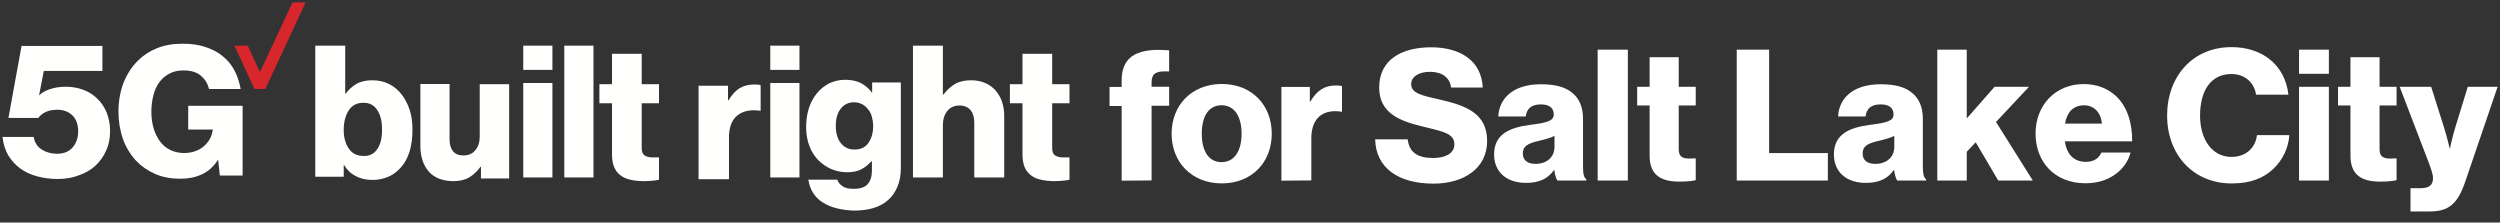
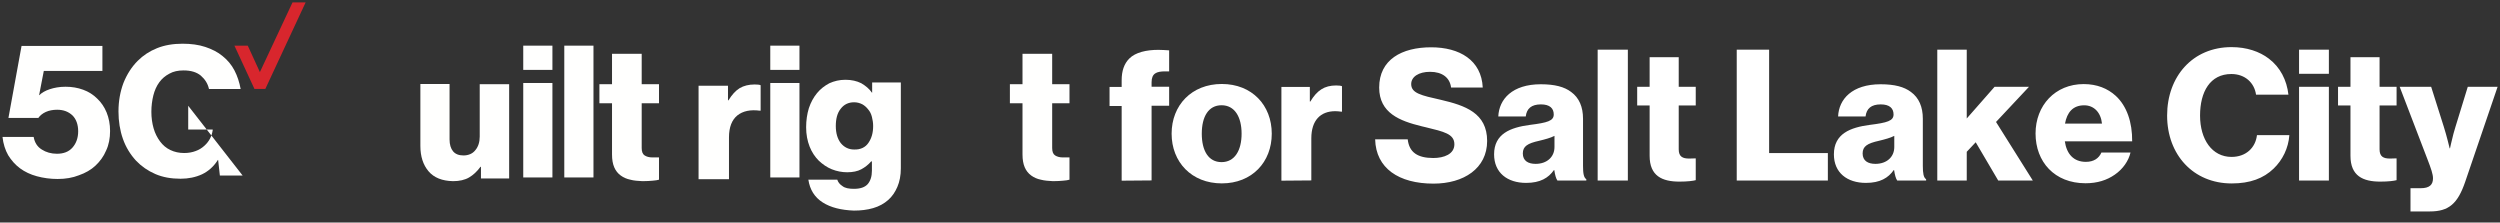
<svg xmlns="http://www.w3.org/2000/svg" width="1011px" height="90px" viewBox="0 0 1011 90" version="1.1">
  <rect x="0" y="0" width="1011" height="90" fill="#333333" stroke="none" />
  <title>SVG</title>
  <g id="Page-1" stroke="none" stroke-width="1" fill="none" fill-rule="evenodd">
    <g id="fios-118007-seo-create-assets-new-5g-page-salt-lake-city-d-view1" transform="translate(-19, -147)">
      <g id="Module5g-black" transform="translate(0, 120)">
        <g id="Group-2" transform="translate(19, 27)">
          <g id="_x35_G_x5F_Built_x5F_right_x5F_1_x5F_Line_x5F_Lockup_x5F_cmyk_x5F_r" transform="translate(0, 0.862)">
            <polyline id="Fill-1" fill="#D8262D" points="118.3 0.1 105.1 28.3 100.2 17.6 94.8 17.6 102.9 35.1 107.3 35.1 123.6 0.1 118.3 0.1" />
            <g id="Group-5" transform="translate(0.114, 16.517)" fill="#FFFFFE">
-               <path d="M72.9,54.9 C69.1,54.9 65.7,54.3 62.7,53 C59.7,51.7 57.1,49.9 54.9,47.6 C52.6,45.1 50.8,42.2 49.6,38.8 C48.4,35.4 47.8,31.7 47.8,27.7 C47.8,23.5 48.5,19.7 49.8,16.2 C51.2,12.7 53.1,9.7 55.6,7.2 C57.8,5 60.4,3.3 63.4,2.1 C66.4,0.9 69.8,0.3 73.7,0.3 C77.1,0.3 80.2,0.7 82.9,1.6 C85.6,2.5 88,3.7 89.9,5.3 C91.9,6.9 93.5,8.8 94.7,11.1 C95.9,13.4 96.7,15.9 97.2,18.6 L84.4,18.6 C83.9,16.4 82.8,14.7 81.1,13.2 C79.4,11.8 77.1,11.1 74.1,11.1 C71.9,11.1 70,11.5 68.4,12.4 C66.7,13.3 65.4,14.4 64.3,15.9 C63.2,17.4 62.4,19.2 61.9,21.2 C61.4,23.2 61.1,25.5 61.1,27.8 C61.1,30.2 61.4,32.4 62,34.5 C62.6,36.6 63.5,38.3 64.6,39.8 C65.7,41.3 67.1,42.5 68.8,43.3 C70.5,44.1 72.3,44.5 74.4,44.5 C76.1,44.5 77.7,44.2 79,43.7 C80.4,43.2 81.5,42.5 82.5,41.6 C83.5,40.7 84.2,39.8 84.8,38.7 C85.4,37.6 85.7,36.5 85.9,35.3 L85.9,35 L76,35 L76,25.4 L98,25.4 L98,53.6 L88.8,53.6 L88.1,47.3 L88,47.3 C86.3,50 84.1,51.9 81.6,53.1 C79,54.3 76.1,54.9 72.9,54.9" id="Fill-2" />
+               <path d="M72.9,54.9 C69.1,54.9 65.7,54.3 62.7,53 C59.7,51.7 57.1,49.9 54.9,47.6 C52.6,45.1 50.8,42.2 49.6,38.8 C48.4,35.4 47.8,31.7 47.8,27.7 C47.8,23.5 48.5,19.7 49.8,16.2 C51.2,12.7 53.1,9.7 55.6,7.2 C57.8,5 60.4,3.3 63.4,2.1 C66.4,0.9 69.8,0.3 73.7,0.3 C77.1,0.3 80.2,0.7 82.9,1.6 C85.6,2.5 88,3.7 89.9,5.3 C91.9,6.9 93.5,8.8 94.7,11.1 C95.9,13.4 96.7,15.9 97.2,18.6 L84.4,18.6 C83.9,16.4 82.8,14.7 81.1,13.2 C79.4,11.8 77.1,11.1 74.1,11.1 C71.9,11.1 70,11.5 68.4,12.4 C66.7,13.3 65.4,14.4 64.3,15.9 C63.2,17.4 62.4,19.2 61.9,21.2 C61.4,23.2 61.1,25.5 61.1,27.8 C61.1,30.2 61.4,32.4 62,34.5 C62.6,36.6 63.5,38.3 64.6,39.8 C65.7,41.3 67.1,42.5 68.8,43.3 C70.5,44.1 72.3,44.5 74.4,44.5 C76.1,44.5 77.7,44.2 79,43.7 C80.4,43.2 81.5,42.5 82.5,41.6 C83.5,40.7 84.2,39.8 84.8,38.7 C85.4,37.6 85.7,36.5 85.9,35.3 L85.9,35 L76,35 L76,25.4 L98,53.6 L88.8,53.6 L88.1,47.3 L88,47.3 C86.3,50 84.1,51.9 81.6,53.1 C79,54.3 76.1,54.9 72.9,54.9" id="Fill-2" />
              <path d="M23.2,55 C20.2,55 17.4,54.6 14.8,53.9 C12.2,53.2 9.9,52.1 8,50.7 C6.1,49.3 4.5,47.5 3.2,45.4 C2,43.3 1.2,40.8 0.9,38 L13.5,38 C13.9,40.3 15,42 16.8,43.1 C18.5,44.2 20.6,44.8 22.9,44.8 C25.6,44.8 27.7,44 29.2,42.3 C30.7,40.6 31.5,38.4 31.5,35.7 C31.5,33 30.7,30.8 29.2,29.3 C27.6,27.8 25.6,27 23,27 C21.3,27 19.7,27.3 18.4,27.9 C17.1,28.5 16.1,29.3 15.4,30.3 L3.3,30.3 L8.6,1.2 L41.3,1.2 L41.3,11.3 L17.6,11.3 L15.7,21.1 L15.8,21.1 C16.8,20.1 18.2,19.3 20,18.7 C21.8,18.1 23.9,17.7 26.4,17.7 C29,17.7 31.3,18.1 33.5,18.9 C35.7,19.7 37.6,20.9 39.2,22.5 C40.8,24 42.1,25.9 43,28.1 C43.9,30.3 44.4,32.8 44.4,35.6 C44.4,38.5 43.9,41.2 42.8,43.5 C41.8,45.9 40.3,47.9 38.5,49.6 C36.7,51.3 34.4,52.6 31.8,53.5 C29.3,54.5 26.4,55 23.2,55" id="Fill-4" />
            </g>
            <path d="M294.4,33.8 L294.4,39.7 L294.6,39.7 C296,37.4 297.5,35.8 299.1,34.8 C300.8,33.8 302.8,33.3 305.2,33.3 C306.4,33.3 307.2,33.4 307.6,33.6 L307.6,43.9 L307.3,43.9 C303.5,43.4 300.5,44 298.2,45.8 C296,47.6 294.8,50.5 294.8,54.7 L294.8,71.6 L282.5,71.6 L282.5,33.8 L294.4,33.8" id="Fill-6" fill="#FFFFFE" />
            <path d="M311.5,70.9 L323.3,70.9 L323.3,32.7 L311.5,32.7 L311.5,70.9 Z M311.5,27.4 L323.3,27.4 L323.3,17.6 L311.5,17.6 L311.5,27.4 Z" id="Fill-7" fill="#FFFFFE" />
            <path d="M351.2,56.9 C352.5,55 353.1,52.8 353.1,50.1 C353.1,48.8 352.9,47.6 352.6,46.4 C352.3,45.2 351.8,44.2 351.1,43.4 C350.4,42.5 349.6,41.8 348.7,41.3 C347.7,40.8 346.6,40.5 345.4,40.5 C343.1,40.5 341.3,41.4 340,43.1 C338.6,44.8 338,47.2 338,50.1 C338,53 338.7,55.3 340,57 C341.4,58.7 343.2,59.6 345.4,59.6 C348,59.7 350,58.7 351.2,56.9 Z M332.7,81 C329.4,78.9 327.5,75.8 326.9,71.8 L338.6,71.8 C338.9,72.8 339.6,73.7 340.7,74.4 C341.7,75.2 343.3,75.5 345.3,75.5 C347.9,75.5 349.7,74.9 350.9,73.6 C352,72.3 352.6,70.5 352.6,68.2 L352.6,64.4 L352.3,64.4 C351.2,65.7 349.8,66.8 348.3,67.6 C346.8,68.4 344.9,68.8 342.6,68.8 C340.5,68.8 338.4,68.4 336.4,67.6 C334.4,66.8 332.7,65.6 331.1,64.1 C329.6,62.6 328.3,60.7 327.4,58.4 C326.5,56.1 326,53.5 326,50.6 C326,47.8 326.4,45.2 327.1,42.9 C327.9,40.5 329,38.5 330.4,36.8 C331.8,35.1 333.5,33.8 335.4,32.8 C337.4,31.9 339.5,31.4 341.9,31.4 C344.4,31.4 346.5,31.9 348.3,32.8 C350,33.8 351.5,35 352.6,36.6 L352.7,36.6 L352.7,32.5 L364.3,32.5 L364.3,67.2 C364.3,70.1 363.8,72.6 362.9,74.7 C362,76.8 360.8,78.6 359.2,80 C357.5,81.5 355.5,82.6 353.1,83.3 C350.7,84 348.1,84.3 345.3,84.3 C340.2,84.1 336,83.1 332.7,81 L332.7,81 Z" id="Fill-8" fill="#FFFFFE" />
-             <path d="M381.3,17.6 L381.3,37.4 L381.5,37.4 C382.9,35.6 384.5,34.1 386.2,33.1 C387.9,32.1 390.1,31.6 392.8,31.6 C394.9,31.6 396.7,32 398.4,32.7 C400,33.4 401.4,34.4 402.6,35.7 C403.7,37 404.6,38.5 405.2,40.2 C405.8,42 406.1,43.9 406.1,46.1 L406.1,70.9 L394,70.9 L394,48.6 C394,46.6 393.5,44.9 392.5,43.7 C391.5,42.5 390,41.8 388,41.8 C386,41.8 384.3,42.5 383.1,44 C381.9,45.5 381.3,47.4 381.3,49.8 L381.3,70.9 L369.2,70.9 L369.2,17.6 L381.3,17.6" id="Fill-9" fill="#FFFFFE" />
            <path d="M420.9,71.8 C419.4,71.5 418.1,70.9 417,70.1 C415.9,69.3 415,68.2 414.4,66.8 C413.8,65.4 413.5,63.7 413.5,61.6 L413.5,40.9 L408.4,40.9 L408.4,33.2 L413.5,33.2 L413.5,20.9 L425.5,20.9 L425.5,33.2 L432.5,33.2 L432.5,40.9 L425.5,40.9 L425.5,59 C425.5,60.5 425.9,61.5 426.7,62 C427.5,62.5 428.5,62.8 429.8,62.8 C430.4,62.8 430.9,62.8 431.4,62.8 C431.9,62.8 432.3,62.8 432.5,62.8 L432.5,71.8 C431.9,72 431.1,72.1 430,72.2 C428.9,72.3 427.5,72.4 425.8,72.4 C424.1,72.3 422.4,72.2 420.9,71.8" id="Fill-10" fill="#FFFFFE" />
-             <path d="M152.6,59.4 C153.9,57.5 154.5,54.9 154.5,51.6 C154.5,48.3 153.9,45.7 152.6,43.7 C151.3,41.7 149.5,40.7 147,40.7 C144.3,40.7 142.4,41.7 141,43.8 C139.7,45.9 139,48.5 139,51.6 C139,54.8 139.7,57.3 141.1,59.3 C142.5,61.3 144.5,62.2 147,62.2 C149.5,62.3 151.3,61.3 152.6,59.4 Z M143.8,70.3 C141.8,69.3 140.3,67.8 139.1,65.8 L139,65.8 L139,70.6 L127.5,70.6 L127.5,17.6 L139.6,17.6 L139.6,37 L139.8,37 C141,35.4 142.4,34.1 144.1,33.1 C145.8,32.1 148,31.6 150.6,31.6 C153.1,31.6 155.3,32.1 157.3,33.1 C159.3,34.1 161,35.5 162.4,37.3 C163.8,39.1 164.9,41.2 165.7,43.7 C166.5,46.1 166.8,48.8 166.8,51.7 C166.8,54.9 166.4,57.7 165.7,60.2 C164.9,62.7 163.9,64.8 162.4,66.5 C161,68.2 159.3,69.6 157.3,70.5 C155.3,71.4 153.1,71.9 150.7,71.9 C148.1,71.9 145.8,71.4 143.8,70.3 L143.8,70.3 Z" id="Fill-11" fill="#FFFFFE" />
            <path d="M173.3,68.4 C171.1,65.8 170,62.4 170,58.1 L170,33.1 L181.8,33.1 L181.8,55.5 C181.8,57.6 182.3,59.2 183.2,60.3 C184.1,61.4 185.5,62 187.4,62 C189.4,62 191.1,61.3 192.2,59.9 C193.4,58.5 194,56.6 194,54.4 L194,33.2 L205.9,33.2 L205.9,71.3 L194.5,71.3 L194.5,66.6 L194.3,66.6 C192.9,68.5 191.4,69.9 189.7,70.9 C188,71.9 185.8,72.4 183.2,72.4 C178.8,72.3 175.5,71 173.3,68.4" id="Fill-12" fill="#FFFFFE" />
            <path d="M211.6,70.9 L223.4,70.9 L223.4,32.7 L211.6,32.7 L211.6,70.9 Z M211.6,27.4 L223.4,27.4 L223.4,17.6 L211.6,17.6 L211.6,27.4 Z" id="Fill-13" fill="#FFFFFE" />
            <polygon id="Fill-14" fill="#FFFFFE" points="228.2 70.9 240 70.9 240 17.6 228.2 17.6" />
            <path d="M254.9,71.8 C253.4,71.5 252.1,70.9 251,70.1 C249.9,69.3 249,68.2 248.4,66.8 C247.8,65.4 247.5,63.7 247.5,61.6 L247.5,40.9 L242.4,40.9 L242.4,33.2 L247.5,33.2 L247.5,20.9 L259.5,20.9 L259.5,33.2 L266.5,33.2 L266.5,40.9 L259.5,40.9 L259.5,59 C259.5,60.5 259.9,61.5 260.7,62 C261.5,62.5 262.5,62.8 263.8,62.8 C264.4,62.8 264.9,62.8 265.4,62.8 C265.9,62.8 266.3,62.8 266.5,62.8 L266.5,71.8 C265.9,72 265.1,72.1 264,72.2 C262.9,72.3 261.5,72.4 259.8,72.4 C258,72.3 256.3,72.2 254.9,71.8" id="Fill-15" fill="#FFFFFE" />
            <path d="M465.7,72.1 L465.7,41.9 L472.8,41.9 L472.8,34.2 L465.7,34.2 L465.7,32.4 C465.7,28.8 467.7,28 471.2,28 L472.8,28 L472.8,28 L472.8,19.5 C471.3,19.4 469.8,19.3 468.4,19.3 C463.6,19.3 459.2,20.3 456.7,22.8 C454.6,24.9 453.6,27.8 453.6,31.6 L453.6,34.3 L448.7,34.3 L448.7,42 L453.6,42 L453.6,72.2 L465.7,72.1 L465.7,72.1 Z M494.1,73.3 C506.3,73.3 514.3,64.7 514.3,53.2 C514.3,41.7 506.3,33.1 494.1,33.1 C481.9,33.1 473.8,41.7 473.8,53.2 C473.8,64.7 481.9,73.3 494.1,73.3 Z M494,64.7 C488.7,64.7 486,60.1 486,53.2 C486,46.3 488.7,41.7 494,41.7 C499.3,41.7 502.1,46.4 502.1,53.2 C502.1,60 499.3,64.7 494,64.7 Z M530.3,72.1 L530.3,55.1 C530.3,47.8 534,44.1 540,44.1 C540.8,44.1 541.6,44.2 542.4,44.3 L542.7,44.3 L542.7,34 C542.3,33.8 541.4,33.7 540.3,33.7 C535.6,33.7 532.6,35.7 529.9,40.2 L529.7,40.2 L529.7,34.3 L518.2,34.3 L518.2,72.2 L530.3,72.1 L530.3,72.1 Z" id="forSacramento" fill="#FFFFFF" fill-rule="nonzero" />
          </g>
          <path d="M579.716,74.258 C591.926,74.258 601.398,68.116 601.398,57.016 C601.398,45.694 592.518,42.66 582.676,40.366 C574.758,38.59 570.688,37.702 570.688,34.002 C570.688,31.042 573.722,29.044 578.31,29.044 C583.194,29.044 586.302,31.338 586.82,35.408 L599.622,35.408 C599.104,24.308 590.224,19.128 578.754,19.128 C566.914,19.128 557.738,24.086 557.738,35.408 C557.738,45.768 566.183,48.908 574.769,51.026 L575.382,51.175 C575.485,51.2 575.587,51.224 575.689,51.249 L576.302,51.394 C576.404,51.418 576.506,51.442 576.608,51.466 C583.86,53.242 588.152,54.13 588.152,58.348 C588.152,62.344 583.934,63.898 579.642,63.898 C573.352,63.898 569.874,61.678 569.282,56.35 L556.11,56.35 C556.406,68.042 565.656,74.258 579.716,74.258 Z M617.16,73.962 C622.858,73.962 626.188,71.964 628.408,68.782 L628.556,68.782 C628.852,70.706 629.222,72.186 629.814,73 L641.506,73 L641.506,72.482 C640.47,71.816 640.174,70.114 640.174,67.08 L640.174,47.988 C640.174,43.252 638.62,39.552 635.364,37.184 C632.626,35.112 628.778,34.076 623.08,34.076 C611.61,34.076 606.208,40.07 605.912,47.1 L617.012,47.1 C617.382,43.918 619.306,42.216 623.154,42.216 C626.78,42.216 628.334,43.844 628.334,46.286 C628.334,48.876 625.818,49.616 618.714,50.504 C610.87,51.54 604.21,54.056 604.21,62.418 C604.21,69.892 609.612,73.962 617.16,73.962 Z M621.008,66.266 C618.048,66.266 615.828,65.082 615.828,62.048 C615.828,59.162 617.752,57.978 622.414,56.942 C624.856,56.35 627.076,55.758 628.63,54.944 L628.63,59.458 C628.63,63.528 625.522,66.266 621.008,66.266 Z M658.304,73 L658.304,20.09 L646.094,20.09 L646.094,73 L658.304,73 Z M679.172,73.444 C682.428,73.444 684.722,73.148 685.758,72.852 L685.758,64.046 C685.314,64.046 684.13,64.12 683.094,64.12 C680.504,64.12 678.876,63.38 678.876,60.42 L678.876,42.66 L685.758,42.66 L685.758,35.112 L678.876,35.112 L678.876,23.124 L667.11,23.124 L667.11,35.112 L662.078,35.112 L662.078,42.66 L667.11,42.66 L667.11,63.01 C667.11,71.15 672.142,73.444 679.172,73.444 Z M739.186,73 L739.186,61.9 L715.432,61.9 L715.432,20.09 L702.334,20.09 L702.334,73 L739.186,73 Z M754.578,73.962 C760.276,73.962 763.606,71.964 765.826,68.782 L765.974,68.782 C766.27,70.706 766.64,72.186 767.232,73 L778.924,73 L778.924,72.482 C777.888,71.816 777.592,70.114 777.592,67.08 L777.592,47.988 C777.592,43.252 776.038,39.552 772.782,37.184 C770.044,35.112 766.196,34.076 760.498,34.076 C749.028,34.076 743.626,40.07 743.33,47.1 L754.43,47.1 C754.8,43.918 756.724,42.216 760.572,42.216 C764.198,42.216 765.752,43.844 765.752,46.286 C765.752,48.876 763.236,49.616 756.132,50.504 C748.288,51.54 741.628,54.056 741.628,62.418 C741.628,69.892 747.03,73.962 754.578,73.962 Z M758.426,66.266 C755.466,66.266 753.246,65.082 753.246,62.048 C753.246,59.162 755.17,57.978 759.832,56.942 C762.274,56.35 764.494,55.758 766.048,54.944 L766.048,59.458 C766.048,63.528 762.94,66.266 758.426,66.266 Z M795.352,73 L795.352,61.382 L798.978,57.534 L808.08,73 L822.066,73 L807.192,49.32 L820.512,35.112 L806.6,35.112 L795.352,47.914 L795.352,20.09 L783.438,20.09 L783.438,73 L795.352,73 Z M843.378,74.11 C848.188,74.11 852.036,72.852 855.218,70.632 C858.548,68.338 860.768,65.082 861.582,61.678 L849.816,61.678 C848.78,64.046 846.708,65.452 843.526,65.452 C838.568,65.452 835.756,62.27 835.016,57.164 L862.248,57.164 C862.322,49.468 860.102,42.882 855.588,38.738 C852.332,35.778 848.04,34.002 842.638,34.002 C831.094,34.002 823.176,42.66 823.176,53.982 C823.176,65.452 830.872,74.11 843.378,74.11 Z M850.038,49.986 L835.09,49.986 C835.904,45.472 838.272,42.586 842.86,42.586 C846.782,42.586 849.594,45.472 850.038,49.986 Z M902.504,74.184 C909.978,74.184 915.38,72.112 919.45,68.19 C923.076,64.712 925.444,59.902 925.814,54.648 L912.716,54.648 C912.124,59.754 908.276,63.454 902.43,63.454 C894.586,63.454 889.702,56.424 889.702,46.73 C889.702,37.11 893.772,29.932 902.356,29.932 C907.98,29.932 911.68,33.558 912.346,38.294 L925.444,38.294 C924.778,32.374 922.114,27.194 917.526,23.716 C913.752,20.83 908.572,19.054 902.43,19.054 C886.668,19.054 876.382,30.968 876.382,46.73 C876.382,62.566 886.964,74.184 902.504,74.184 Z M941.798,29.858 L941.798,20.09 L929.736,20.09 L929.736,29.858 L941.798,29.858 Z M941.798,73 L941.798,35.112 L929.736,35.112 L929.736,73 L941.798,73 Z M962.592,73.444 C965.848,73.444 968.142,73.148 969.178,72.852 L969.178,64.046 C968.734,64.046 967.55,64.12 966.514,64.12 C963.924,64.12 962.296,63.38 962.296,60.42 L962.296,42.66 L969.178,42.66 L969.178,35.112 L962.296,35.112 L962.296,23.124 L950.53,23.124 L950.53,35.112 L945.498,35.112 L945.498,42.66 L950.53,42.66 L950.53,63.01 C950.53,71.15 955.562,73.444 962.592,73.444 Z M982.646,85.506 C990.268,85.506 993.894,82.398 996.928,73.518 L1010.026,35.112 L997.964,35.112 L993.006,51.244 C992.749,52.048 992.498,52.916 992.264,53.781 L992.125,54.299 C991.352,57.227 990.786,59.976 990.786,59.976 L990.638,59.976 C990.638,59.976 989.454,54.944 988.27,51.244 L983.164,35.112 L970.436,35.112 L981.61,64.268 C983.164,68.264 983.904,70.484 983.904,72.112 C983.904,74.702 982.498,76.108 978.946,76.108 L974.802,76.108 L974.802,85.506 L982.646,85.506 Z" id="SaltLakeCity" fill="#FFFFFF" fill-rule="nonzero" />
        </g>
      </g>
    </g>
  </g>
</svg>